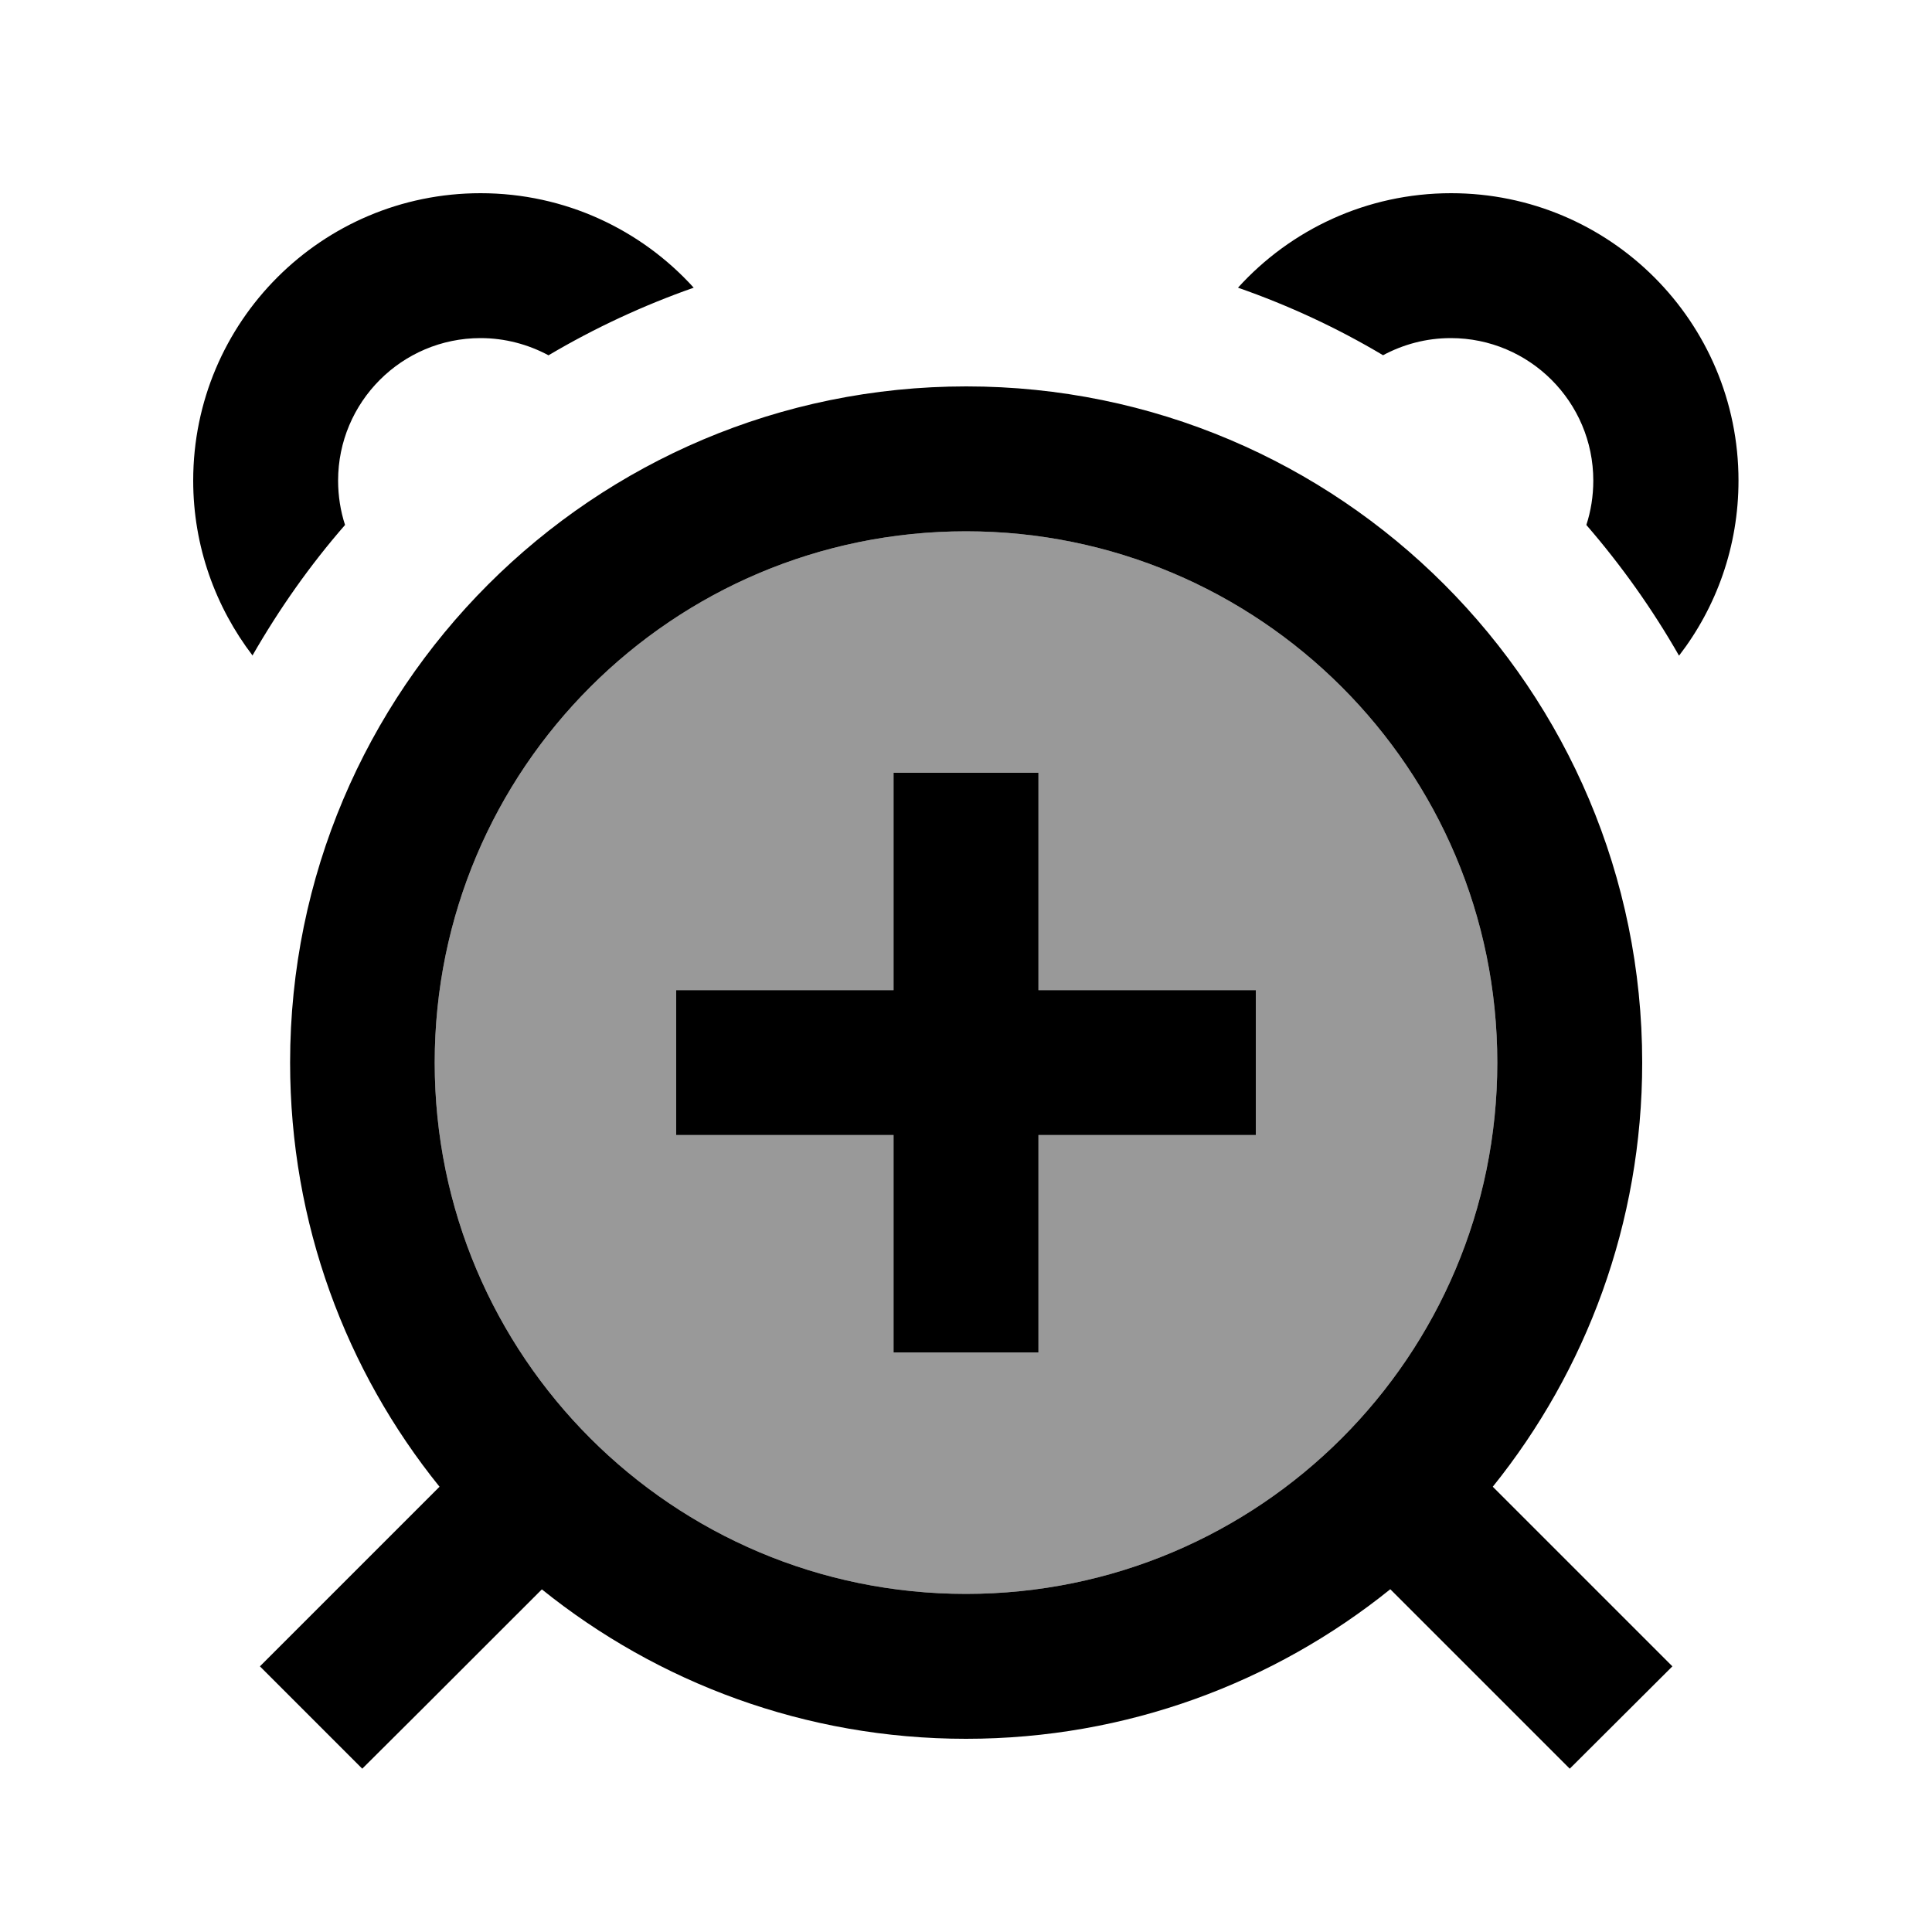
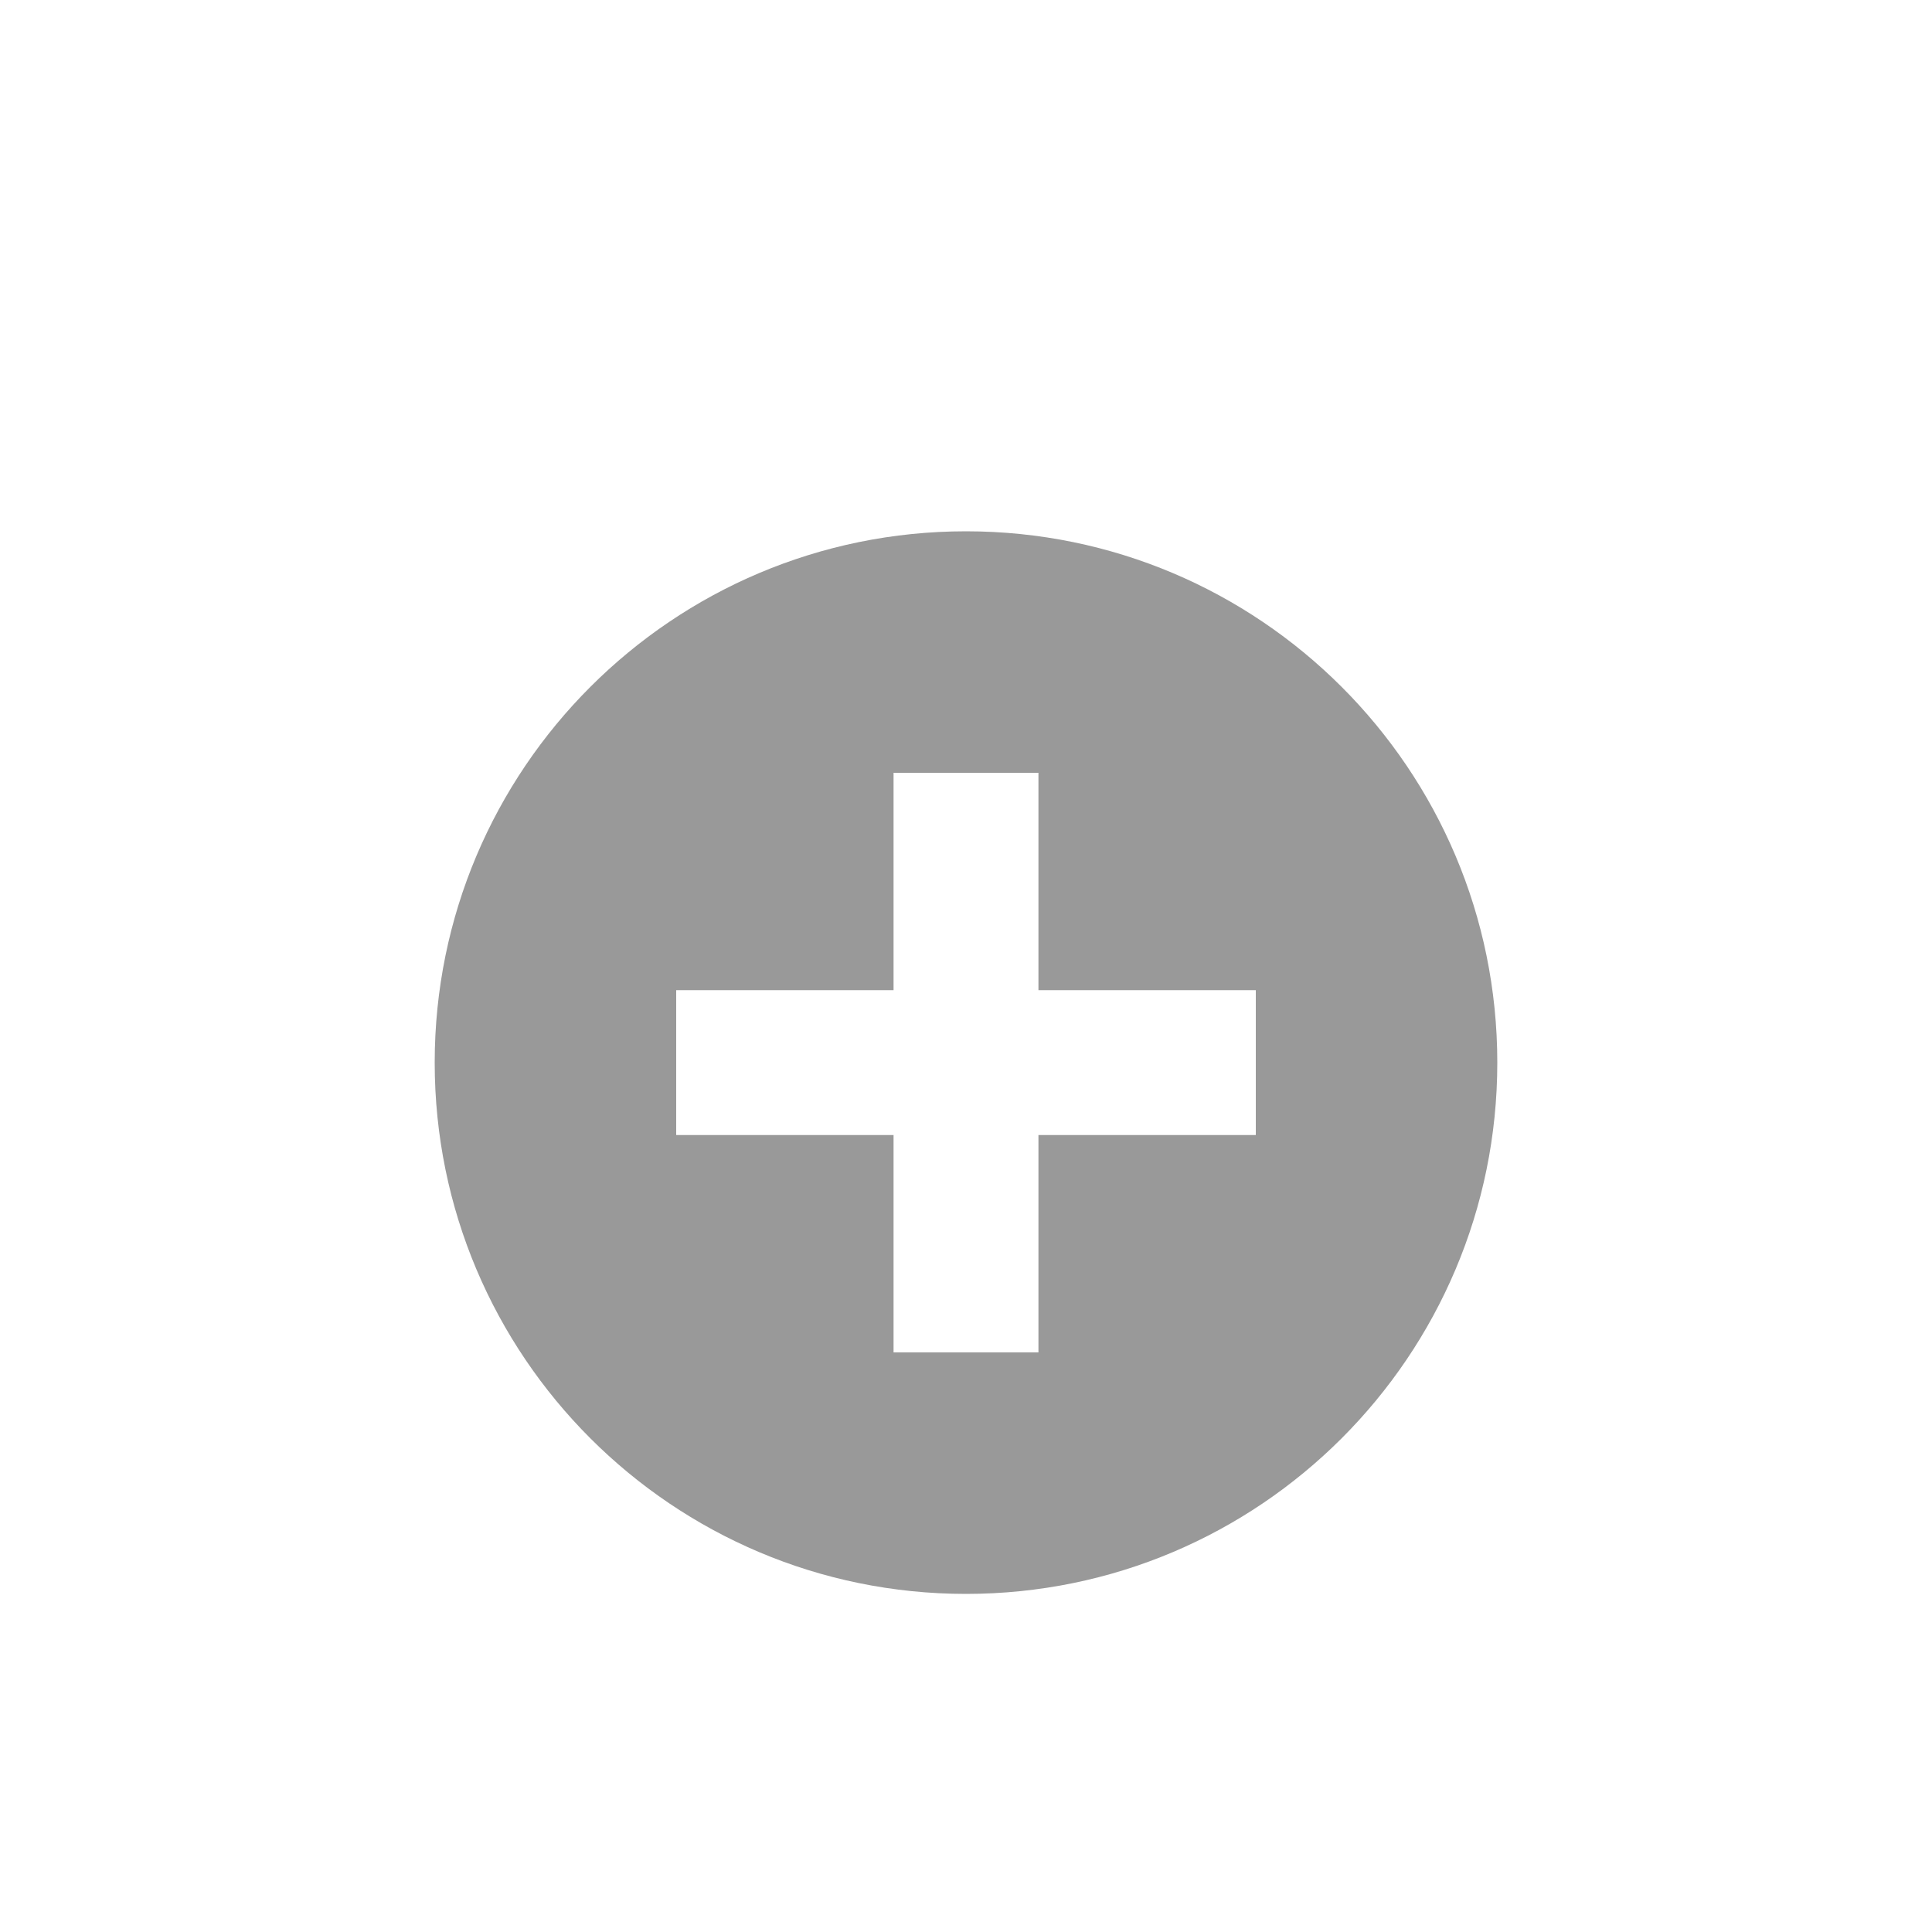
<svg xmlns="http://www.w3.org/2000/svg" viewBox="0 0 640 640">
  <path opacity=".4" fill="currentColor" d="M144 352C144 449.2 222.8 528 320 528C417.2 528 496 449.2 496 352C496 254.8 417.2 176 320 176C222.8 176 144 254.8 144 352zM224 328L296 328L296 256L344 256L344 328L416 328L416 376L344 376L344 448L296 448L296 376L224 376L224 328z" />
-   <path fill="currentColor" d="M458.2 117.7C443.1 108.7 427 101.2 410.1 95.3C427.5 76.1 452.7 64 480.7 64C533.3 64 575.9 106.6 575.9 159.2C575.9 181 568.6 201.1 556.2 217.2C547.4 201.8 537.1 187.3 525.5 173.9C527 169.3 527.8 164.3 527.8 159.2C527.8 133.1 506.6 112 480.6 112C472.4 112 464.8 114.1 458.1 117.7zM83.7 217.2C71.4 201.1 64 181 64 159.2C64 106.6 106.6 64 159.2 64C187.2 64 212.4 76.1 229.8 95.3C213 101.2 196.9 108.7 181.7 117.7C175 114.1 167.3 112 159.2 112C133.1 112 112 133.2 112 159.2C112 164.3 112.8 169.3 114.3 173.9C102.7 187.2 92.5 201.7 83.6 217.2zM496 352C496 254.8 417.2 176 320 176C222.8 176 144 254.8 144 352C144 449.2 222.8 528 320 528C417.2 528 496 449.2 496 352zM460.5 526.5C422.1 557.4 373.2 576 320 576C266.8 576 217.9 557.4 179.5 526.5C146.9 559.1 127.1 578.9 120 585.9L86.1 552C93.2 544.9 113 525.1 145.6 492.5C114.6 454.1 96.1 405.2 96.1 352C96.1 228.3 196.4 128 320.1 128C443.8 128 544 228.3 544 352C544 405.2 525.4 454.1 494.5 492.5C527.1 525.1 546.9 544.9 554 552L520 585.9C512.9 578.8 493.1 559 460.5 526.4zM296 448L296 376L224 376L224 328L296 328L296 256L344 256L344 328L416 328L416 376L344 376L344 448L296 448z" />
</svg>